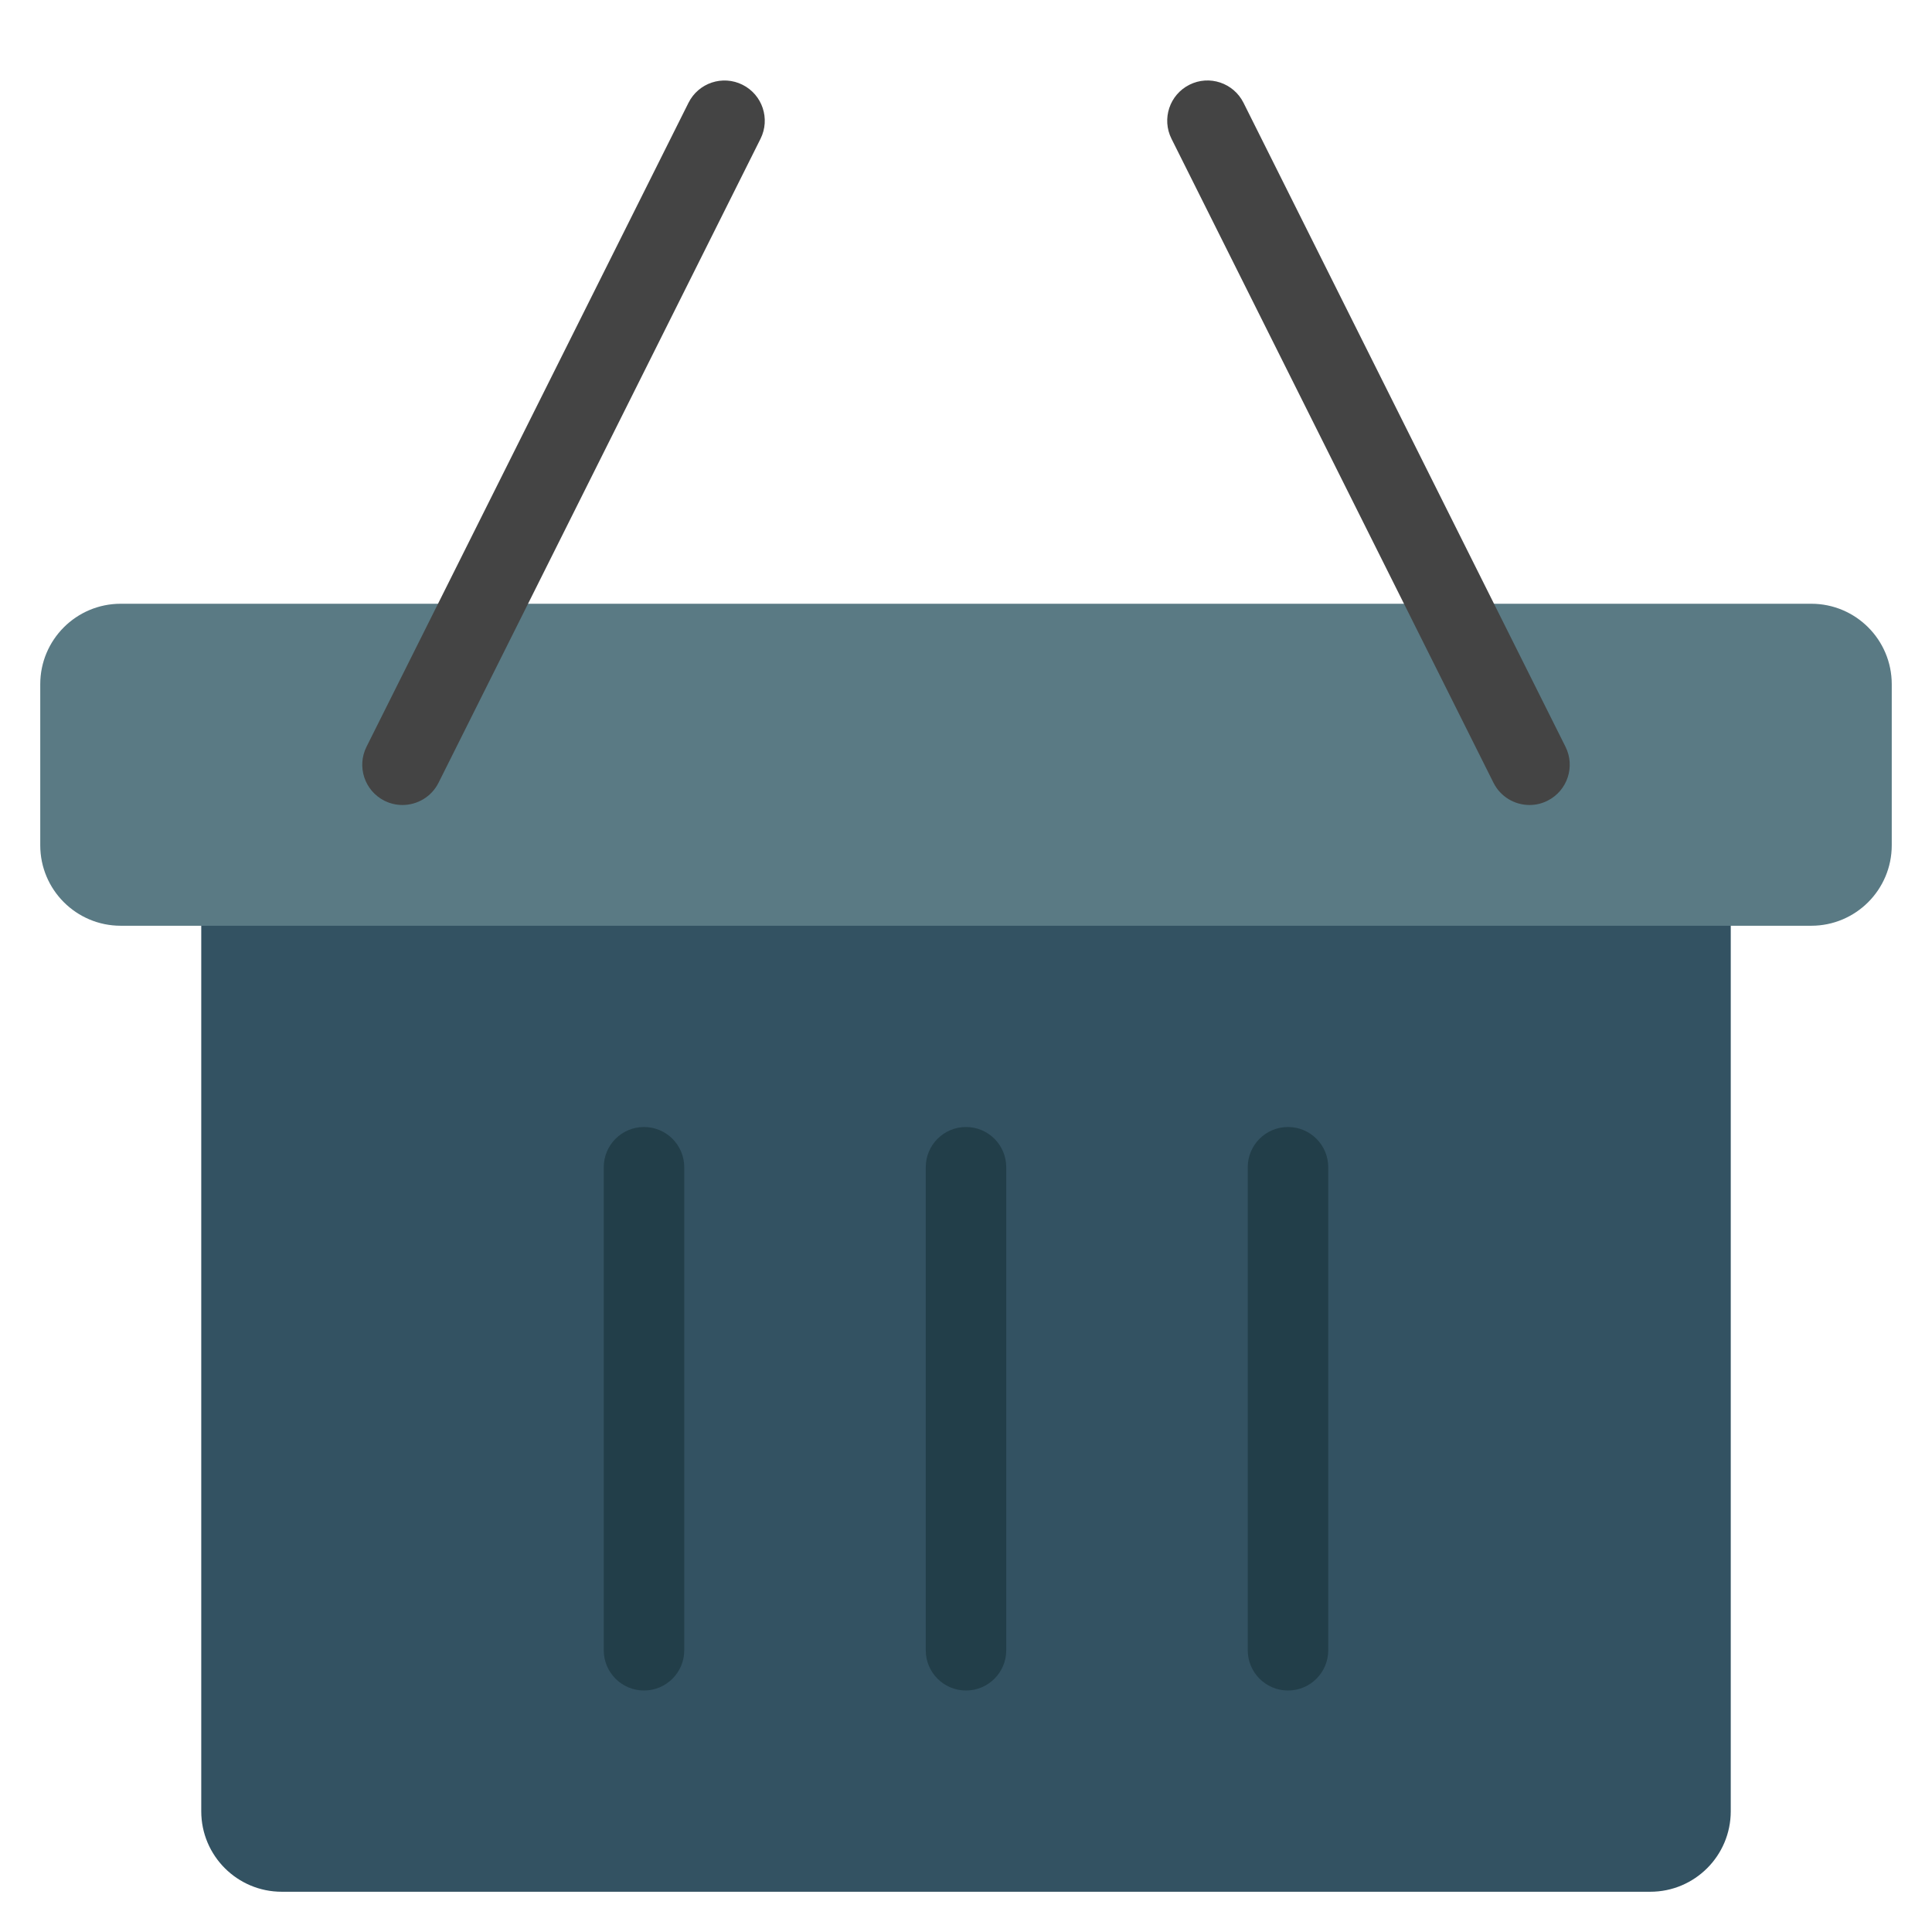
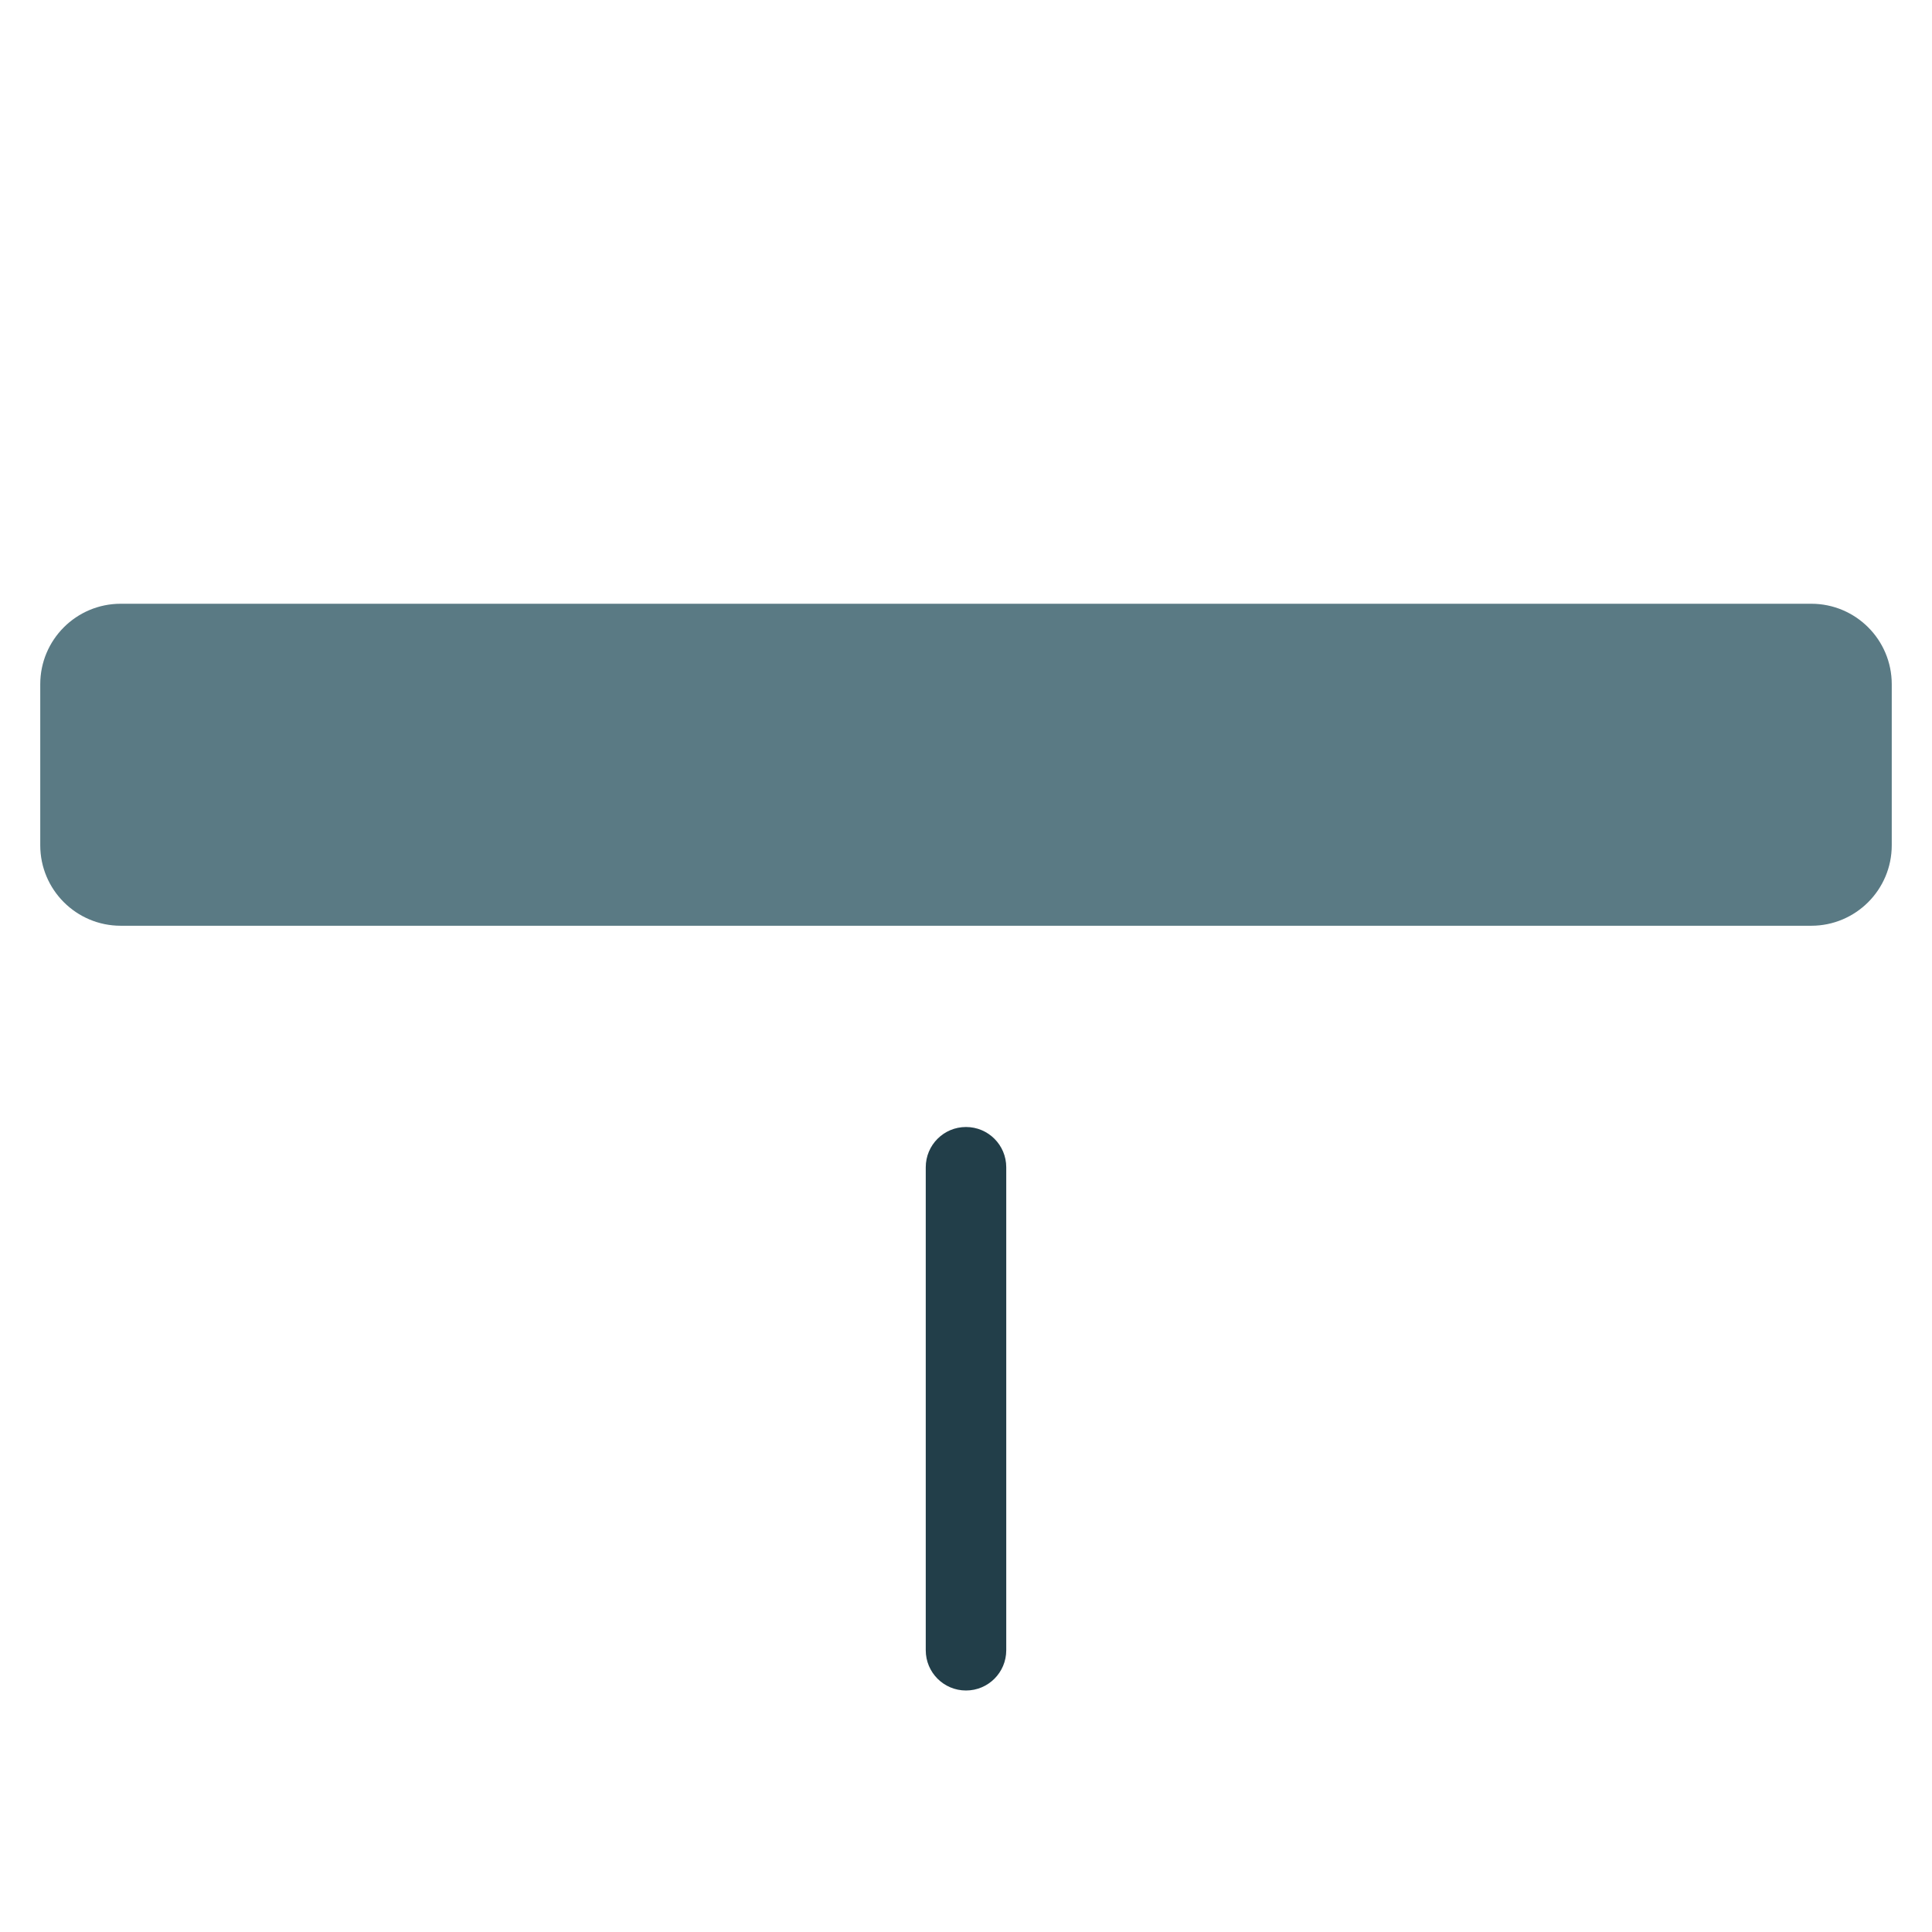
<svg xmlns="http://www.w3.org/2000/svg" viewBox="0 0 48 48" width="48" height="48">
  <g class="nc-icon-wrapper">
-     <path fill="#335262" d="M42,20H6c-0.552,0-1,0.448-1,1v24c0,1.105,0.895,2,2,2h34c1.105,0,2-0.895,2-2V21C43,20.448,42.552,20,42,20 z" />
    <path fill="#5A7A84" d="M45,15H3c-1.105,0-2,0.895-2,2v4c0,1.105,0.895,2,2,2h42c1.105,0,2-0.895,2-2v-4C47,15.895,46.105,15,45,15z " />
    <path fill="#223E49" d="M24,42c-0.553,0-1-0.448-1-1V29c0-0.552,0.447-1,1-1s1,0.448,1,1v12C25,41.552,24.553,42,24,42z" />
-     <path fill="#223E49" d="M16,42c-0.553,0-1-0.448-1-1V29c0-0.552,0.447-1,1-1s1,0.448,1,1v12C17,41.552,16.553,42,16,42z" />
-     <path fill="#223E49" d="M32,42c-0.553,0-1-0.448-1-1V29c0-0.552,0.447-1,1-1s1,0.448,1,1v12C33,41.552,32.553,42,32,42z" />
-     <path fill="#444444" d="M9.999,20c-0.15,0-0.303-0.034-0.446-0.105c-0.494-0.247-0.694-0.848-0.447-1.342l8-16 c0.247-0.494,0.848-0.695,1.342-0.447c0.494,0.247,0.694,0.848,0.447,1.342l-8,16C10.719,19.798,10.366,20,9.999,20z" />
-     <path fill="#444444" d="M38.001,20c-0.367,0-0.72-0.202-0.896-0.553l-8-16c-0.247-0.494-0.047-1.095,0.447-1.342 c0.494-0.248,1.094-0.046,1.342,0.447l8,16c0.247,0.494,0.047,1.095-0.447,1.342C38.304,19.966,38.151,20,38.001,20z" />
  </g>
</svg>